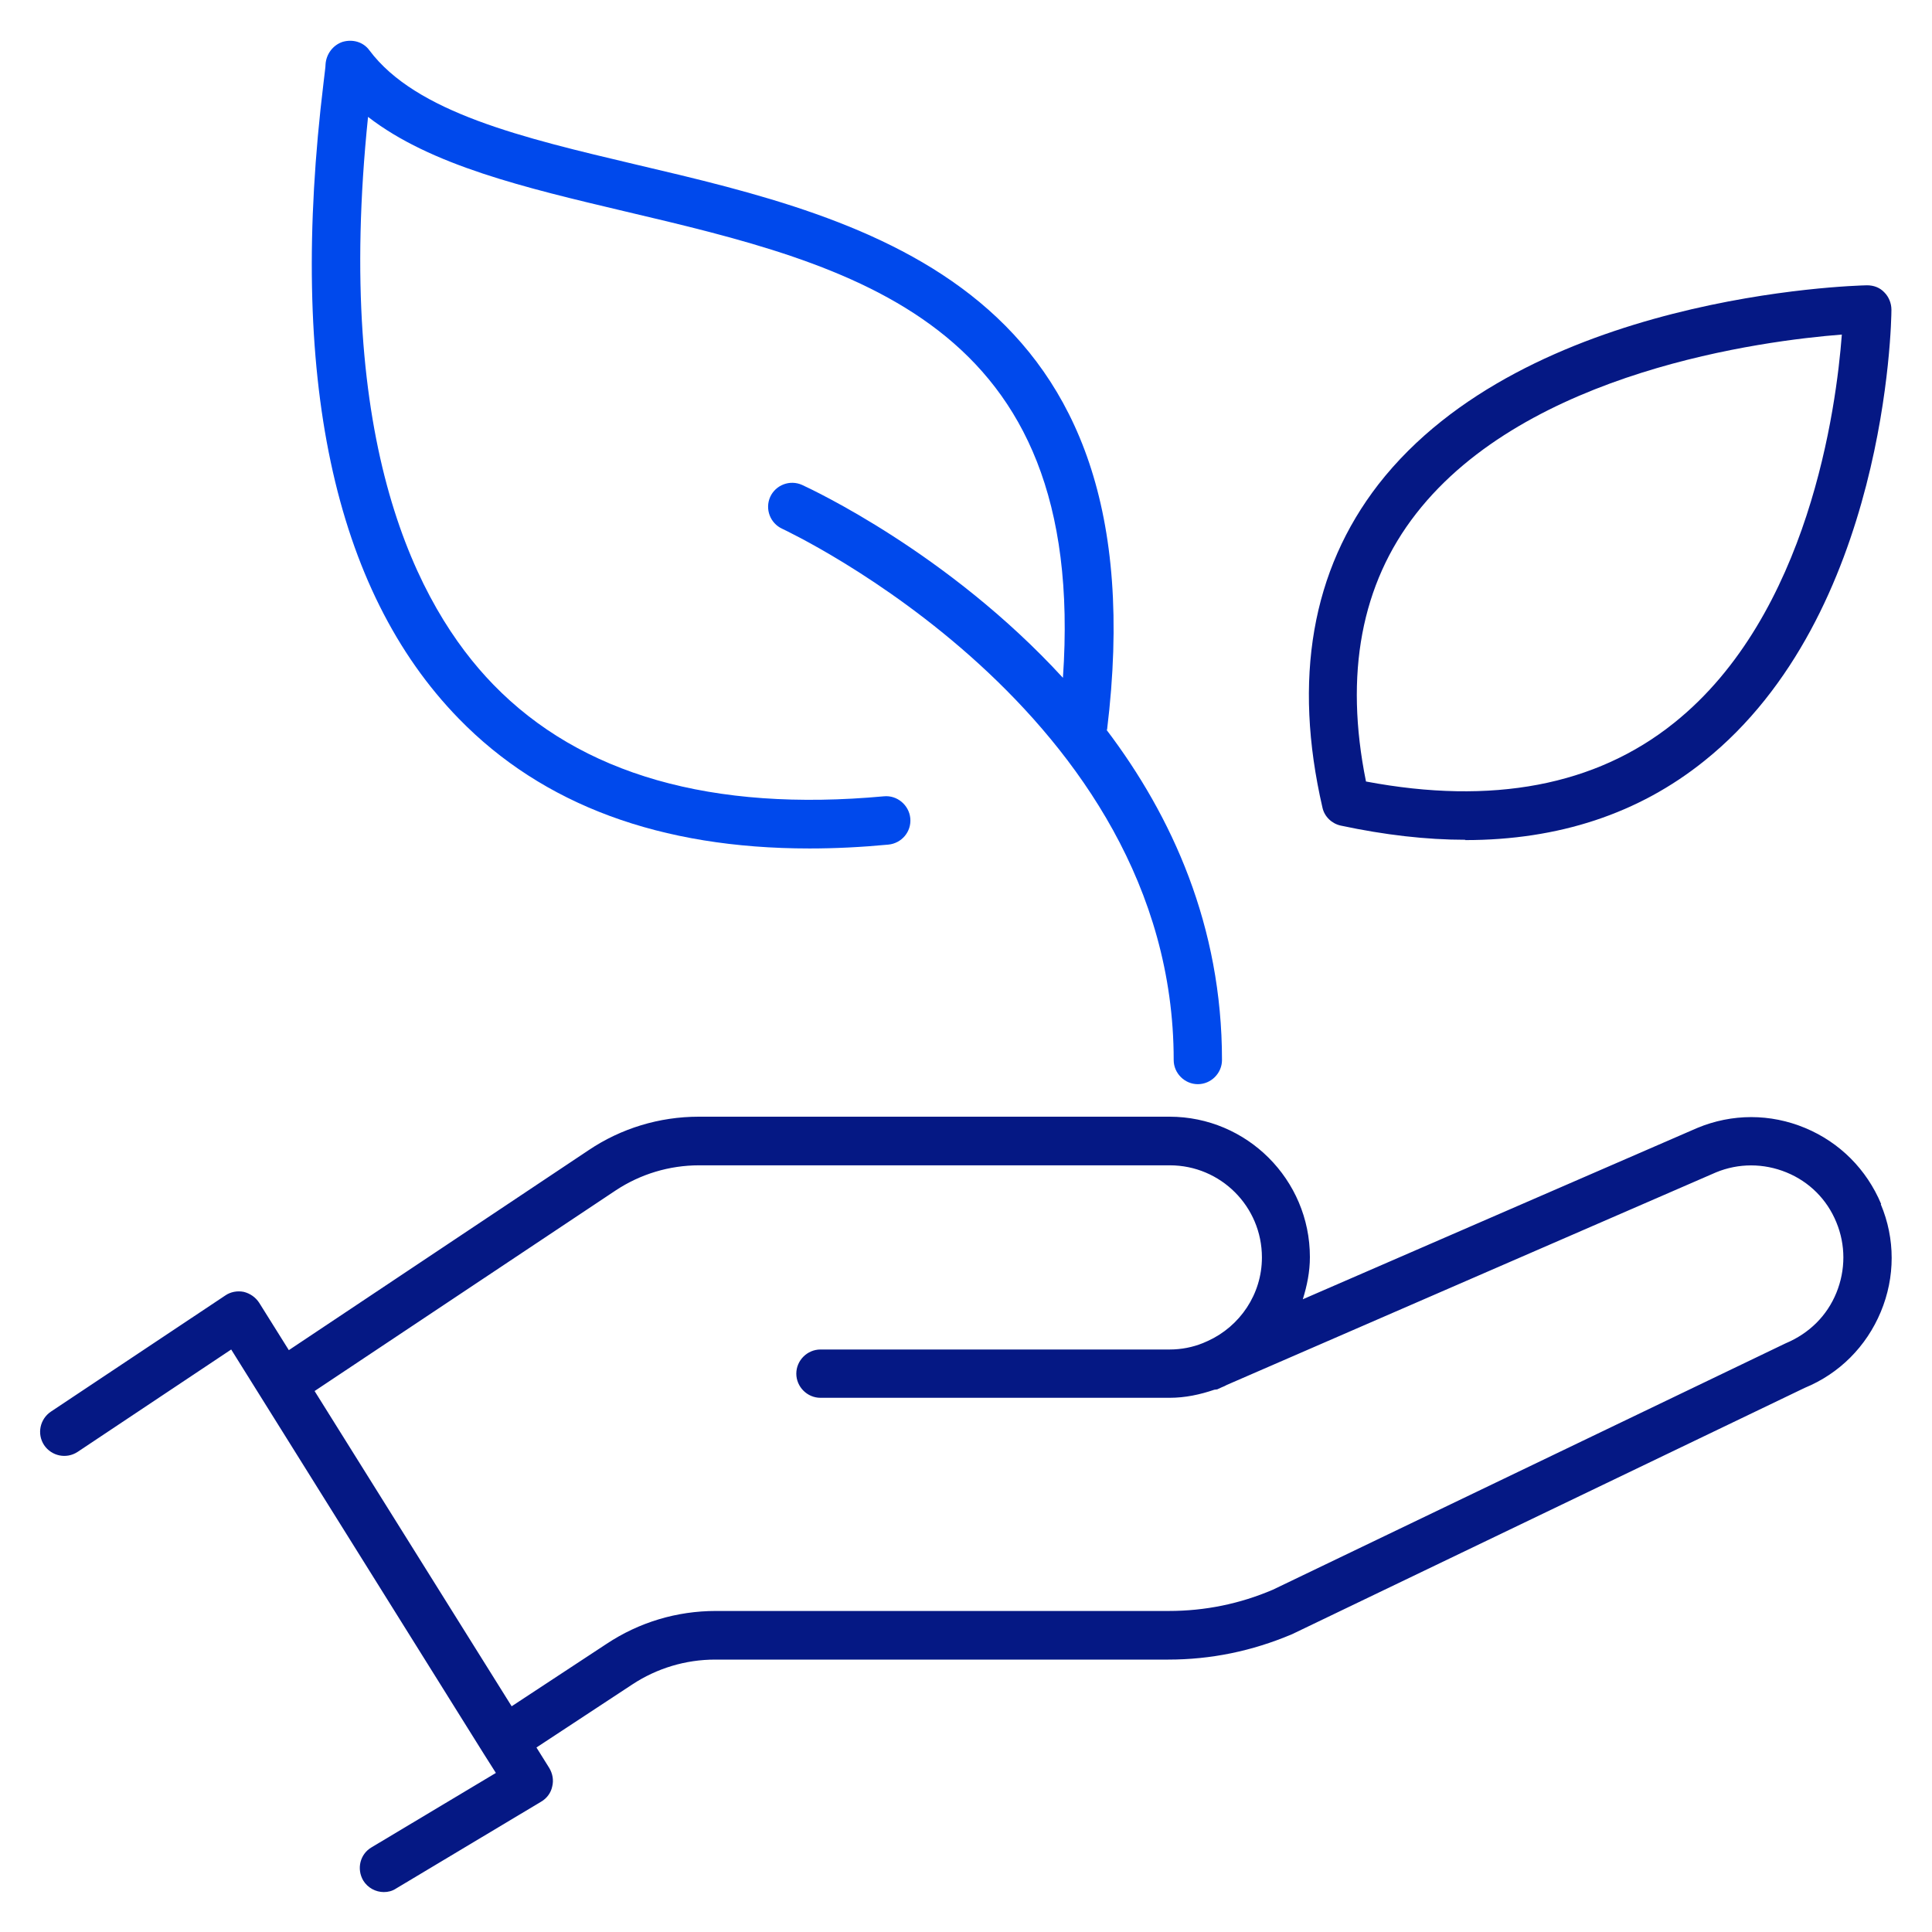
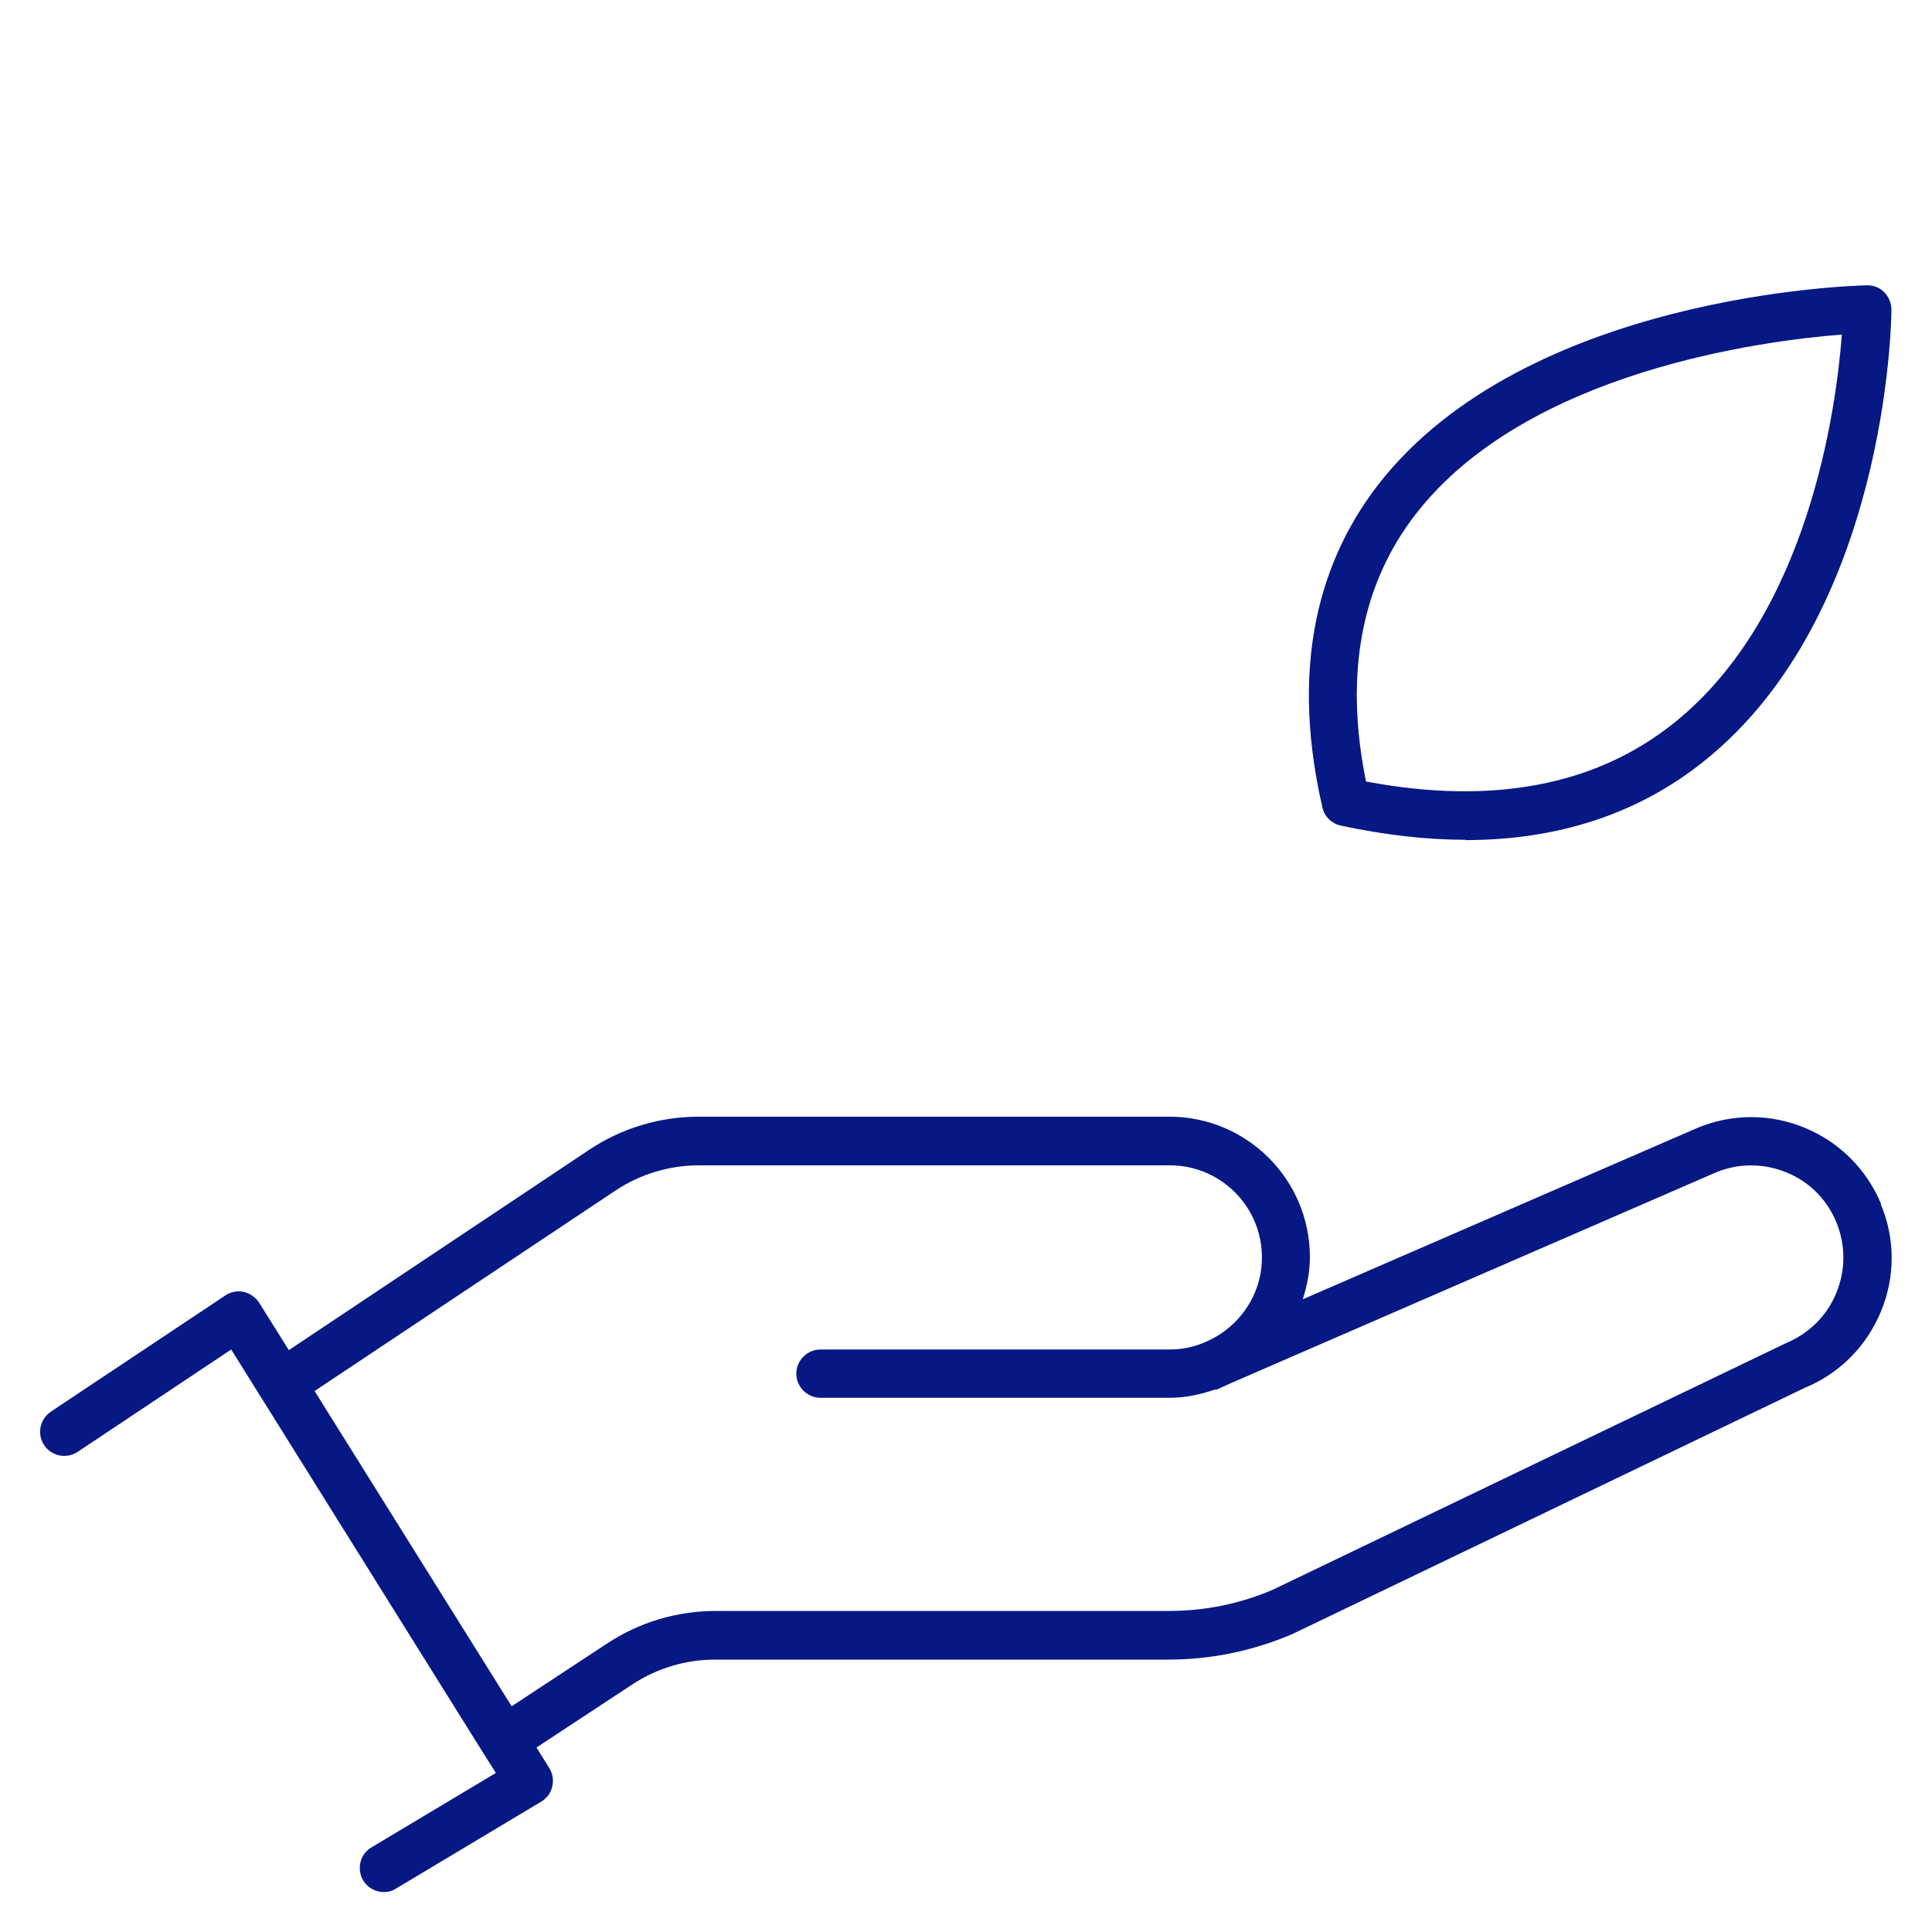
<svg xmlns="http://www.w3.org/2000/svg" width="60" height="60" viewBox="0 0 60 60" fill="none">
  <path d="M58.42 37.39C57.97 36.32 57.14 35.48 56.06 35.03C54.98 34.58 53.79 34.58 52.71 35.03L40.46 40.35C40.59 39.93 40.68 39.5 40.68 39.04C40.68 36.63 38.72 34.68 36.32 34.68H21.7C20.48 34.68 19.29 35.04 18.28 35.72L8.97 41.93L8.05 40.46C7.94 40.29 7.77 40.17 7.57 40.12C7.37 40.08 7.16 40.12 7 40.23L1.58 43.84C1.24 44.07 1.14 44.53 1.37 44.88C1.6 45.22 2.06 45.32 2.41 45.09L7.18 41.91L15.02 54.46L15.4 55.06L11.54 57.37C11.18 57.58 11.07 58.04 11.28 58.4C11.42 58.63 11.67 58.76 11.92 58.76C12.05 58.76 12.18 58.73 12.3 58.65L16.81 55.95C16.98 55.85 17.11 55.68 17.15 55.48C17.2 55.28 17.16 55.08 17.06 54.91L16.66 54.27L19.64 52.31C20.4 51.81 21.29 51.54 22.21 51.54H36.28C37.6 51.54 38.88 51.28 40.13 50.75L56.05 43.1C57.12 42.66 57.96 41.82 58.41 40.74C58.86 39.66 58.86 38.47 58.41 37.4L58.42 37.39ZM57.03 40.15C56.74 40.86 56.19 41.41 55.45 41.72L39.53 49.37C38.5 49.81 37.42 50.03 36.3 50.03H22.23C21.02 50.03 19.85 50.38 18.84 51.05L15.89 52.99L9.77 43.2L19.12 36.97C19.89 36.46 20.79 36.19 21.71 36.19H36.33C37.91 36.19 39.19 37.47 39.19 39.05C39.19 40.2 38.5 41.19 37.52 41.64L37.36 41.71C37.04 41.84 36.69 41.91 36.32 41.91H25.48C25.07 41.91 24.73 42.25 24.73 42.66C24.73 43.07 25.07 43.41 25.48 43.41H36.32C36.81 43.41 37.27 43.31 37.71 43.16C37.75 43.15 37.8 43.16 37.84 43.13L37.95 43.08C38 43.06 38.05 43.04 38.1 43.01L53.29 36.41C53.99 36.12 54.77 36.12 55.48 36.41C56.19 36.7 56.74 37.25 57.03 37.96C57.32 38.66 57.32 39.44 57.03 40.15Z" fill="#051884" />
  <path d="M45.51 26.08C44.29 26.08 43 25.93 41.64 25.64C41.36 25.58 41.13 25.36 41.07 25.08C40.15 21.09 40.74 17.71 42.81 15.04C47.4 9.15 57.55 8.87 57.98 8.86C58.19 8.86 58.38 8.93 58.52 9.08C58.66 9.22 58.74 9.42 58.74 9.62C58.74 10 58.59 19.1 52.93 23.63C50.89 25.27 48.4 26.09 45.5 26.09L45.51 26.08ZM42.42 24.27C46.34 25.01 49.56 24.4 51.99 22.45C56.18 19.1 57.03 12.65 57.2 10.39C54.76 10.58 47.43 11.52 43.98 15.95C42.27 18.14 41.75 20.94 42.42 24.26V24.27Z" fill="#051884" />
-   <path d="M34.38 22.67C36.06 8.95 27.03 6.82 19.75 5.11C16.24 4.28 12.92 3.5 11.47 1.56C11.28 1.3 10.95 1.21 10.64 1.3C10.34 1.4 10.13 1.68 10.11 2C10.11 2.09 10.08 2.27 10.05 2.55C8.94 11.66 10.35 18.32 14.25 22.32C16.86 25 20.51 26.35 25.14 26.35C25.93 26.35 26.75 26.31 27.59 26.23C28 26.19 28.31 25.83 28.27 25.41C28.23 25 27.86 24.69 27.45 24.73C22.12 25.22 18.04 24.06 15.32 21.26C12.94 18.81 10.38 13.78 11.43 3.63C13.38 5.14 16.31 5.83 19.39 6.56C26.47 8.23 33.78 9.95 33.01 21.05C29.45 17.17 25.21 15.2 24.91 15.06C24.53 14.89 24.09 15.06 23.92 15.43C23.75 15.81 23.92 16.25 24.29 16.42C24.41 16.48 36.45 22.09 36.45 32.92C36.45 33.33 36.79 33.67 37.2 33.67C37.61 33.67 37.95 33.33 37.95 32.92C37.95 28.76 36.4 25.35 34.36 22.66L34.38 22.67Z" fill="#0049EC" />
</svg>